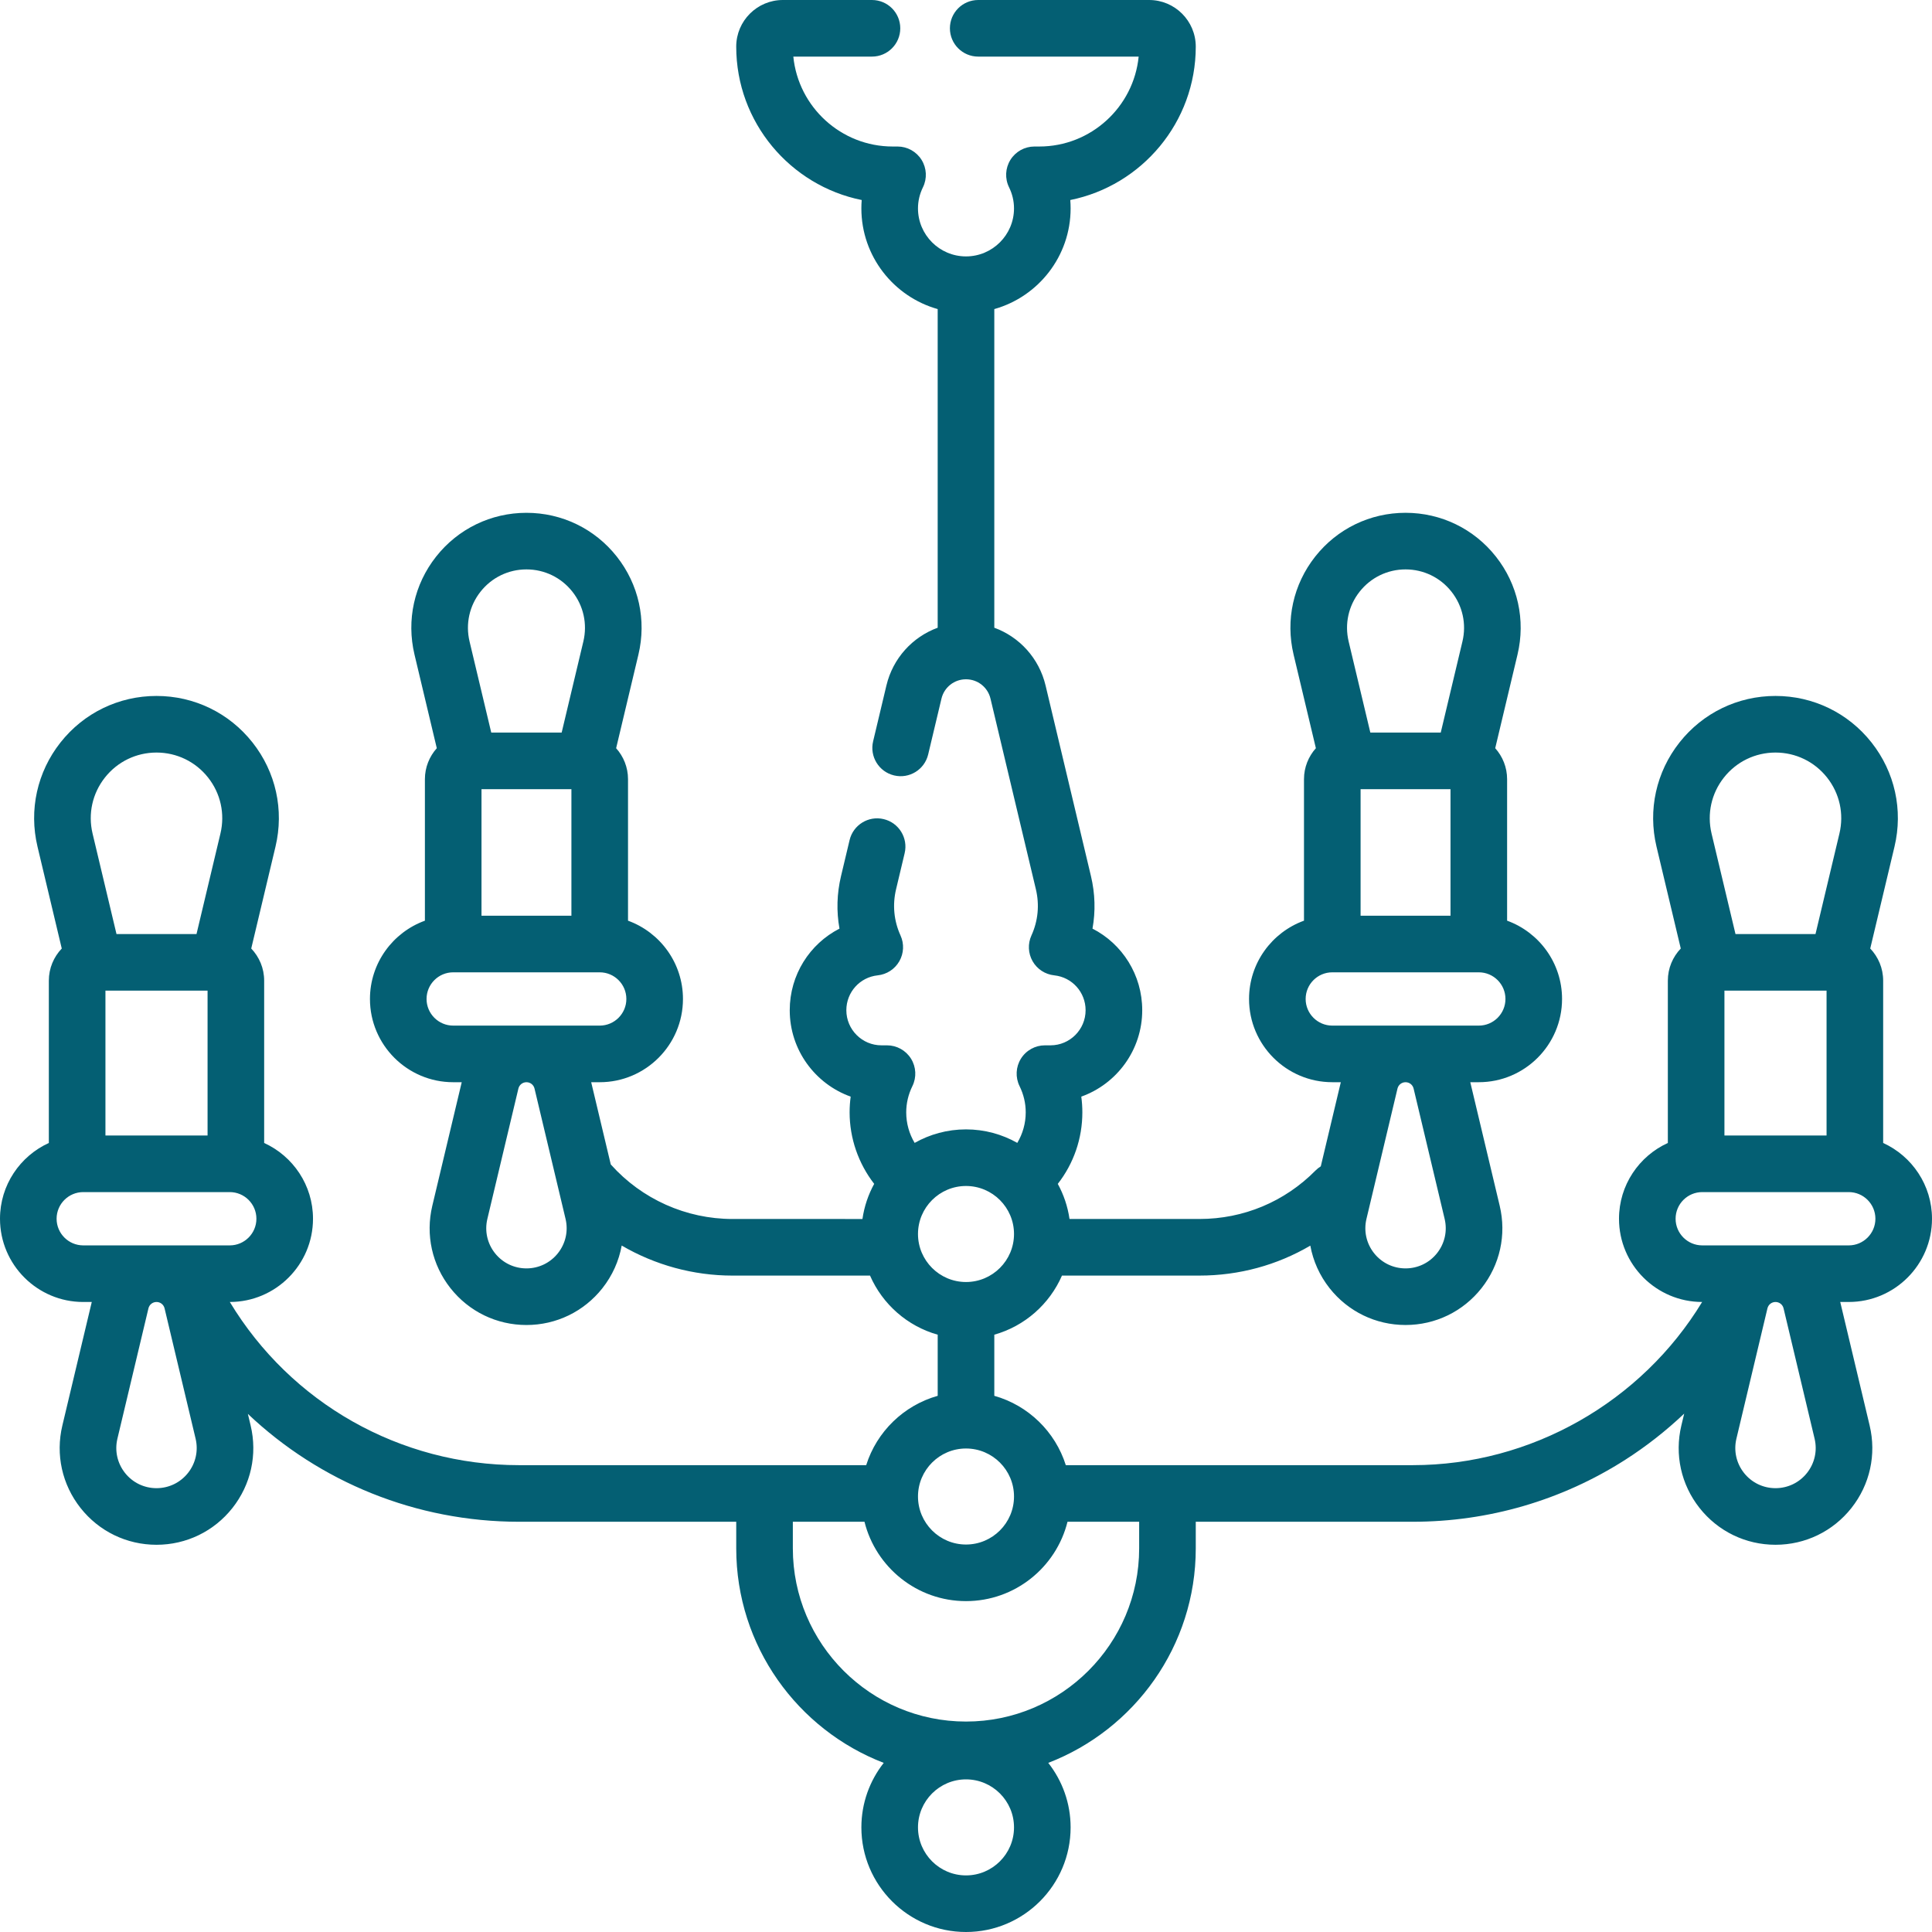
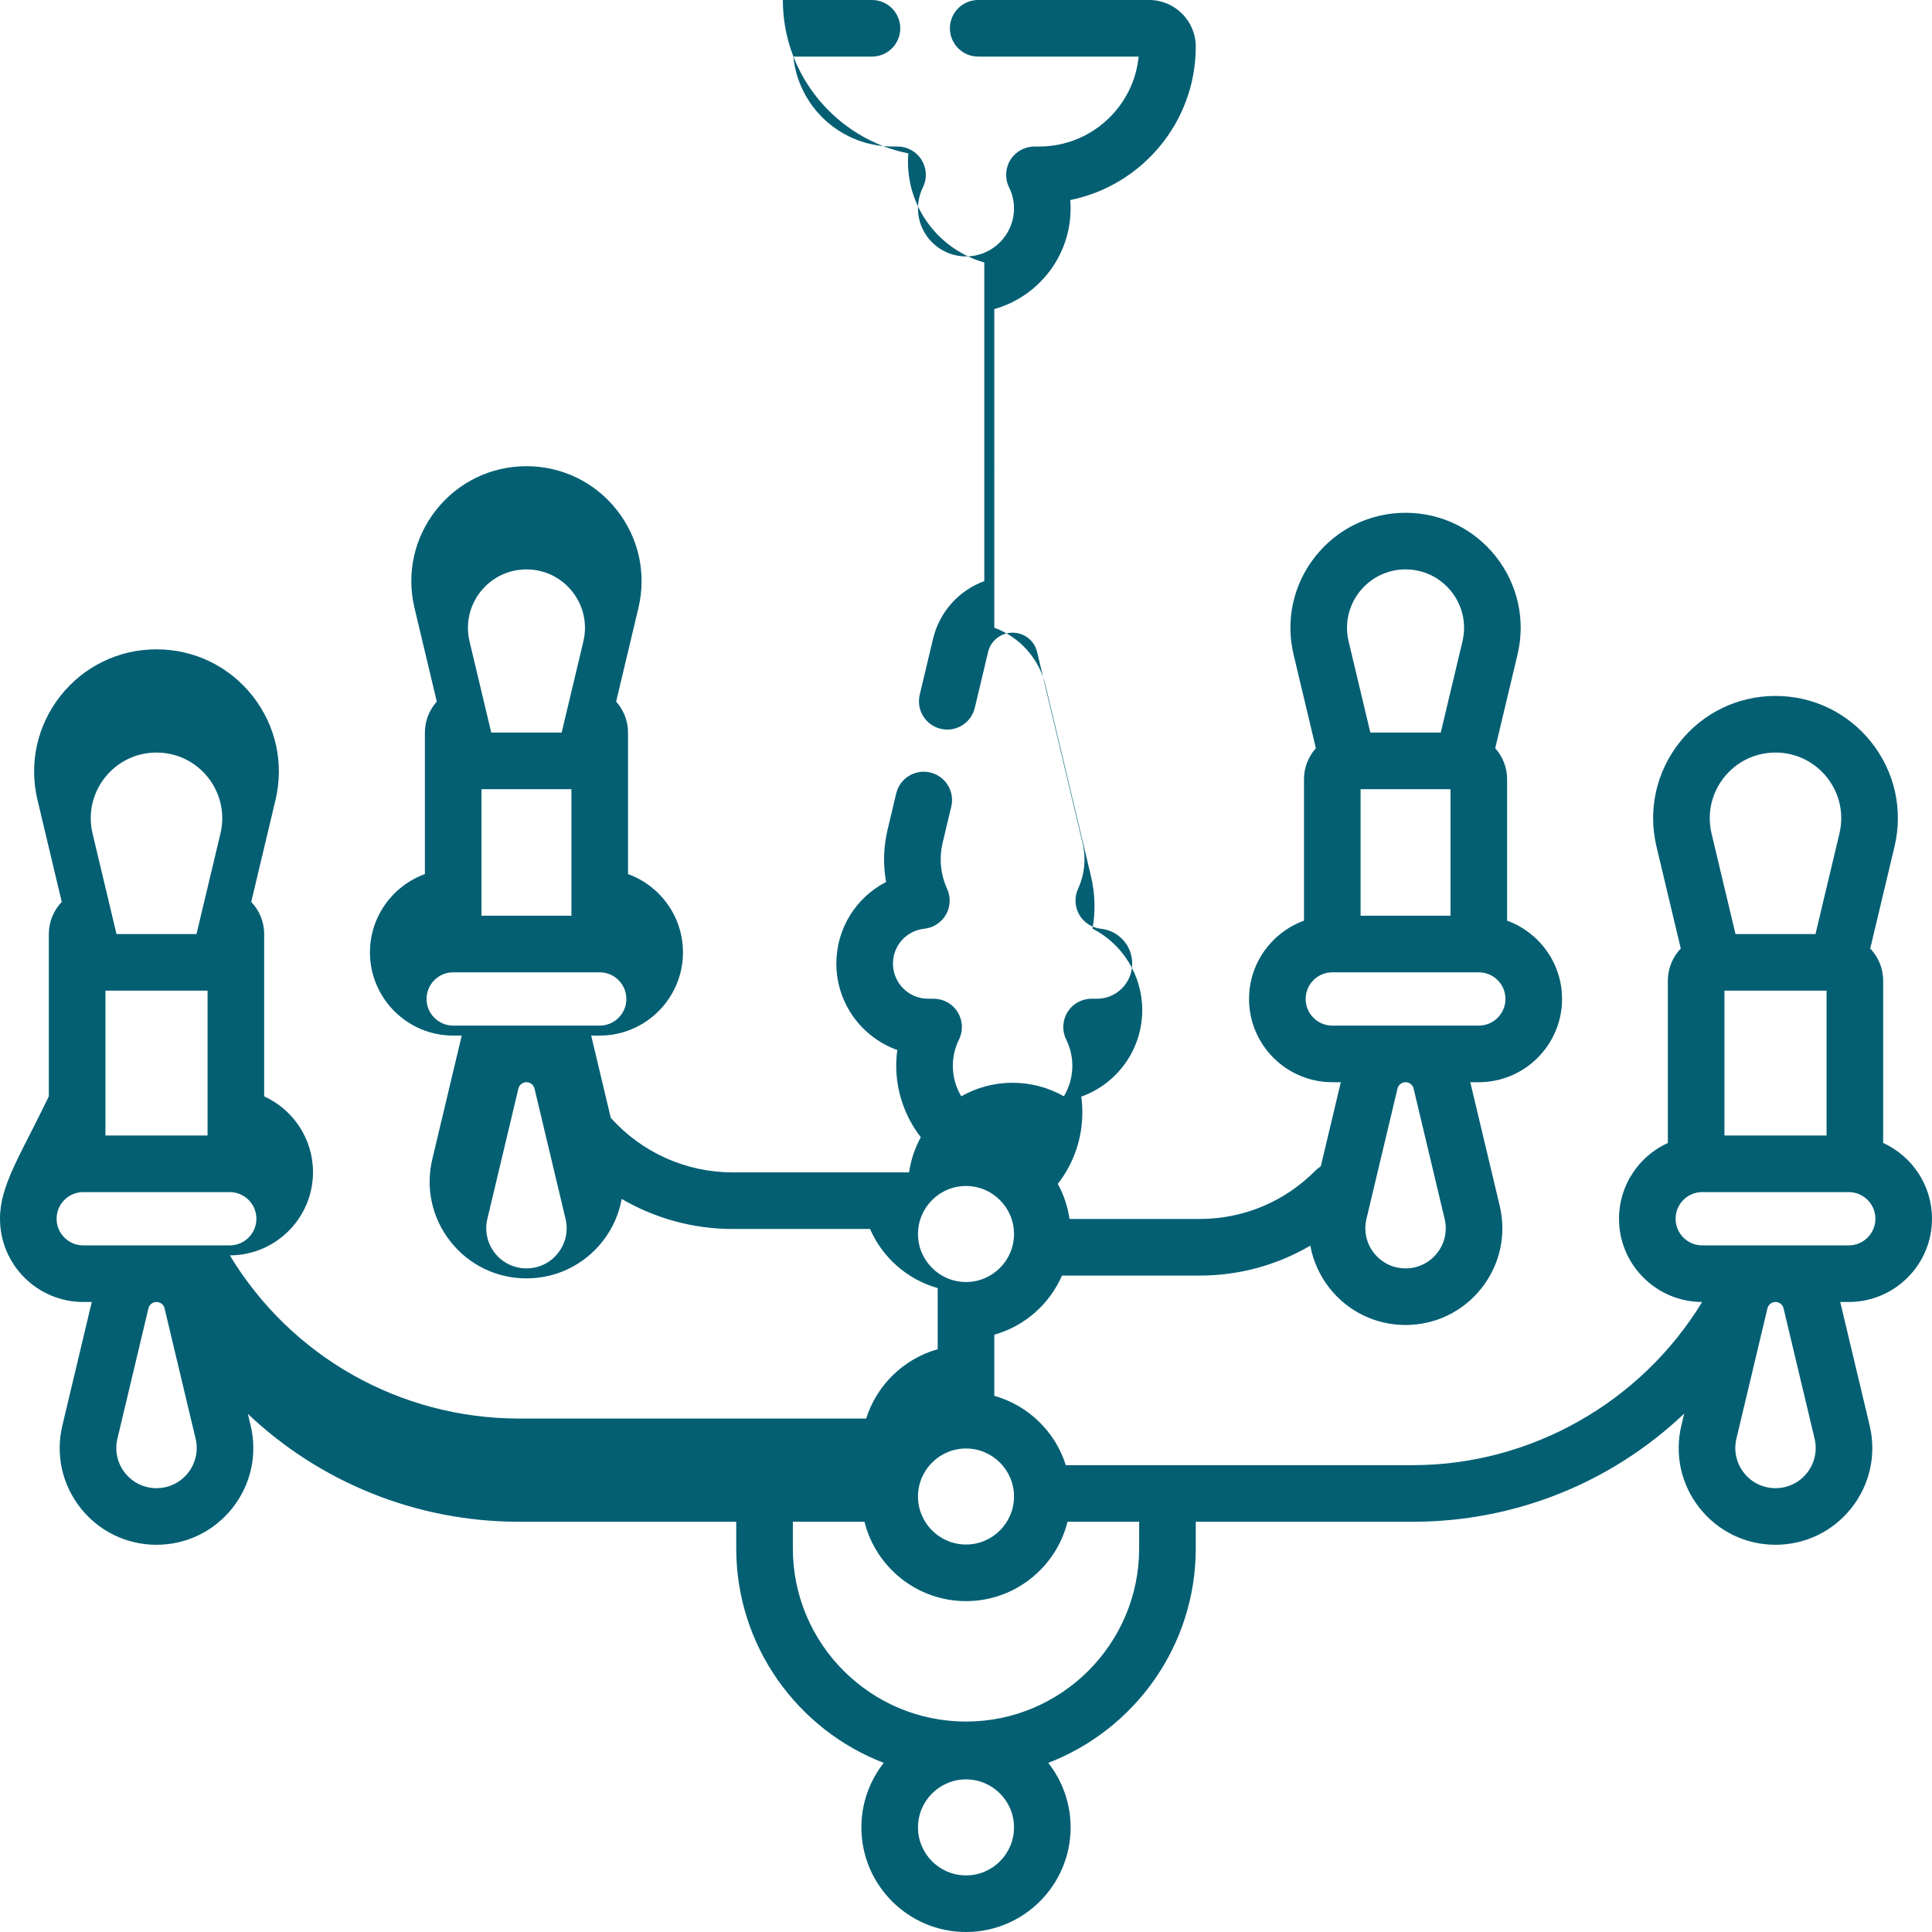
<svg xmlns="http://www.w3.org/2000/svg" version="1.1" id="Capa_1" x="0px" y="0px" viewBox="0 0 512 512" style="enable-background:new 0 0 512 512;" xml:space="preserve" width="512px" height="512px">
  <g>
    <g>
      <g>
-         <path d="M512,322.979c0-8.913-5.317-16.603-12.942-20.08v-43.016c0-3.301-1.309-6.296-3.426-8.515l6.431-27.008    c2.312-9.71,0.089-19.771-6.098-27.603c-6.187-7.832-15.459-12.324-25.439-12.324c-9.981,0-19.254,4.492-25.44,12.325    c-6.186,7.832-8.408,17.893-6.096,27.602l6.43,27.008c-2.117,2.218-3.426,5.214-3.426,8.515v43.016    c-7.626,3.477-12.942,11.167-12.942,20.08c0,12.154,9.88,22.043,22.03,22.06c-16.101,26.508-45.336,43.243-76.655,43.243H282.45    c-2.796-8.882-9.954-15.843-18.949-18.375v-16.2c8.057-2.268,14.638-8.089,17.932-15.664h36.448    c10.499,0,20.555-2.767,29.367-7.935c0.741,4.059,2.462,7.927,5.108,11.278c4.896,6.197,12.231,9.752,20.129,9.752    s15.233-3.555,20.129-9.752c4.895-6.197,6.652-14.157,4.823-21.84l-7.797-32.75h2.259c12.164,0,22.061-9.896,22.061-22.061    c0-9.532-6.078-17.669-14.561-20.746v-37.496c0-3.154-1.198-6.027-3.151-8.212l5.909-24.817    c2.175-9.135,0.085-18.601-5.736-25.971c-5.82-7.369-14.545-11.596-23.936-11.596s-18.115,4.227-23.936,11.596    c-5.821,7.37-7.911,16.836-5.736,25.971l5.909,24.817c-1.953,2.186-3.151,5.058-3.151,8.212v37.496    c-8.483,3.077-14.561,11.214-14.561,20.746c0,12.164,9.896,22.061,22.061,22.061h2.259l-5.308,22.296    c-0.493,0.306-0.962,0.667-1.387,1.099c-8.186,8.287-19.107,12.852-30.754,12.852h-34.447c-0.481-3.328-1.551-6.466-3.108-9.304    c4.216-5.398,6.509-12.02,6.509-18.948c0-1.406-0.095-2.799-0.283-4.174c9.403-3.357,16.15-12.353,16.15-22.895    c0-9.382-5.286-17.583-13.181-21.627c0.829-4.567,0.7-9.273-0.406-13.917l-12.023-50.502c-1.728-7.253-6.925-12.879-13.591-15.322    V81.91c11.653-3.28,20.223-13.996,20.223-26.683c0-0.743-0.029-1.482-0.088-2.217c18.944-3.824,33.254-20.601,33.254-40.656    C316.889,5.542,311.347,0,304.535,0h-45.3c-4.142,0-7.5,3.357-7.5,7.5s3.358,7.5,7.5,7.5h42.522    c-1.332,13.36-12.639,23.828-26.344,23.828h-1.274c-2.591,0-4.997,1.337-6.366,3.535c-1.369,2.199-1.507,4.949-0.364,7.273    c0.871,1.773,1.313,3.654,1.313,5.59c0,7.016-5.707,12.723-12.723,12.723s-12.723-5.707-12.723-12.723    c0-1.935,0.442-3.815,1.314-5.59c1.143-2.324,1.005-5.074-0.364-7.273c-1.369-2.198-3.776-3.535-6.367-3.535h-1.275    c-13.706,0-25.012-10.468-26.343-23.828h20.842c4.142,0,7.5-3.357,7.5-7.5s-3.358-7.5-7.5-7.5h-23.62    c-6.812,0-12.354,5.542-12.354,12.354c0,20.056,14.309,36.831,33.253,40.656c-0.059,0.734-0.088,1.474-0.088,2.217    c0,12.687,8.57,23.403,20.223,26.684v84.444c-6.666,2.444-11.864,8.07-13.59,15.323l-3.521,14.785    c-0.959,4.029,1.529,8.074,5.559,9.033c4.028,0.967,8.074-1.528,9.033-5.559l3.521-14.786c0.719-3.021,3.391-5.132,6.498-5.132    c3.106,0,5.779,2.111,6.499,5.133l12.023,50.502c0.99,4.154,0.583,8.392-1.177,12.254c-1,2.195-0.883,4.738,0.314,6.833    c1.198,2.094,3.33,3.484,5.729,3.735c4.738,0.496,8.312,4.472,8.312,9.246c0,5.129-4.172,9.301-9.301,9.301h-1.471    c-2.591,0-4.998,1.337-6.367,3.536c-1.369,2.199-1.506,4.949-0.363,7.273c1.085,2.205,1.635,4.546,1.635,6.958    c0,2.886-0.788,5.66-2.235,8.087c-4.021-2.274-8.659-3.579-13.599-3.579c-4.941,0-9.581,1.306-13.603,3.581    c-1.446-2.419-2.231-5.183-2.231-8.089c0-2.411,0.55-4.752,1.635-6.959c1.143-2.325,1.005-5.074-0.365-7.273    c-1.369-2.198-3.776-3.535-6.366-3.535h-1.471c-5.128,0-9.301-4.172-9.301-9.301c0-4.774,3.573-8.75,8.312-9.246    c2.399-0.251,4.531-1.642,5.729-3.735s1.315-4.637,0.315-6.832c-1.759-3.863-2.166-8.101-1.177-12.256l2.272-9.546    c0.959-4.03-1.529-8.074-5.559-9.033c-4.028-0.963-8.074,1.529-9.033,5.559l-2.272,9.546c-1.106,4.644-1.234,9.35-0.406,13.917    c-7.895,4.043-13.182,12.245-13.182,21.627c0,10.542,6.748,19.538,16.15,22.895c-0.188,1.375-0.283,2.768-0.283,4.174    c0,6.869,2.335,13.561,6.512,18.941c-1.558,2.84-2.63,5.981-3.111,9.311H194.12c-12.283,0-24.029-5.255-32.226-14.418    c-0.011-0.012-0.023-0.022-0.034-0.035l-5.188-21.793h2.259c12.164,0,22.061-9.896,22.061-22.061    c0-9.532-6.078-17.669-14.561-20.746v-37.496c0-3.154-1.198-6.027-3.151-8.212l5.909-24.817    c2.175-9.136,0.084-18.602-5.736-25.971c-5.82-7.369-14.545-11.596-23.936-11.596c-9.391,0-18.115,4.227-23.936,11.596    c-5.821,7.37-7.912,16.836-5.736,25.971l5.909,24.817c-1.953,2.186-3.151,5.058-3.151,8.212v37.496    c-8.483,3.077-14.561,11.214-14.561,20.746c0,12.164,9.896,22.061,22.061,22.061h2.259l-7.798,32.75    c-1.829,7.683-0.071,15.644,4.824,21.841c4.895,6.197,12.231,9.751,20.128,9.751c7.897,0,15.233-3.554,20.128-9.751    c2.653-3.358,4.375-7.236,5.114-11.305c8.827,5.153,18.949,7.96,29.362,7.96h36.448c3.295,7.574,9.875,13.396,17.933,15.664    v16.199c-8.995,2.532-16.153,9.493-18.95,18.375h-91.976c-31.588,0-60.472-16.437-76.669-43.243    c12.156-0.009,22.044-9.902,22.044-22.06c0-8.913-5.317-16.604-12.943-20.08v-43.016c0-3.301-1.309-6.296-3.426-8.515l6.43-27.008    c2.312-9.709,0.09-19.77-6.097-27.603c-6.187-7.832-15.459-12.324-25.44-12.324s-19.253,4.492-25.44,12.324    c-6.187,7.833-8.409,17.894-6.097,27.603l6.43,27.008c-2.117,2.218-3.425,5.213-3.425,8.514v43.016    C5.317,306.375,0,314.065,0,322.979c0,12.164,9.896,22.061,22.061,22.061h2.259l-7.798,32.75    c-1.829,7.683-0.071,15.644,4.824,21.841c4.895,6.197,12.231,9.751,20.128,9.751s15.233-3.554,20.128-9.751    c4.895-6.197,6.653-14.158,4.824-21.841l-0.737-3.096c19.102,18.101,44.628,28.588,71.884,28.588h57.537v7.061    c0,25.894,16.254,48.05,39.089,56.838c-3.705,4.714-5.924,10.649-5.924,17.097C228.277,499.563,240.713,512,256,512    c15.286,0,27.723-12.437,27.723-27.723c0-6.447-2.219-12.383-5.924-17.097c22.835-8.788,39.09-30.944,39.09-56.838v-7.061h57.537    c20.026,0,39.49-5.68,56.286-16.426c5.61-3.589,10.826-7.694,15.614-12.228l-0.753,3.161c-1.829,7.683-0.071,15.643,4.823,21.84    c4.896,6.197,12.231,9.752,20.129,9.752s15.233-3.555,20.129-9.752c4.895-6.197,6.652-14.157,4.823-21.84l-7.797-32.75h2.259    C502.104,345.039,512,335.143,512,322.979z M380.842,332.089c-2.032,2.573-5.078,4.049-8.357,4.049s-6.325-1.476-8.357-4.049    s-2.763-5.879-2.003-9.068l8.223-34.536c0.237-0.994,1.116-1.688,2.138-1.688c1.022,0,1.899,0.694,2.136,1.688l8.223,34.536    C383.605,326.21,382.874,329.516,380.842,332.089z M360.319,156.792c2.959-3.745,7.393-5.894,12.165-5.894    c4.772,0,9.206,2.148,12.165,5.894c2.958,3.745,4.021,8.556,2.915,13.198l-5.75,24.15h-18.66l-5.75-24.15    C356.299,165.348,357.361,160.537,360.319,156.792z M384.398,209.141v33.535H360.57v-33.535H384.398z M353.07,271.797    c-3.893,0-7.06-3.167-7.06-7.061c0-3.894,3.167-7.061,7.061-7.061h38.828c3.894,0,7.061,3.167,7.061,7.061    c0,3.894-3.167,7.061-7.061,7.061H353.07z M127.351,156.792c2.958-3.745,7.392-5.894,12.165-5.894s9.207,2.148,12.165,5.894    c2.958,3.745,4.021,8.556,2.916,13.198l-5.75,24.15h-18.66l-5.75-24.15C123.33,165.348,124.393,160.537,127.351,156.792z     M151.43,209.141v33.535h-23.828v-33.535H151.43z M120.102,271.797c-3.894,0-7.061-3.167-7.061-7.061    c0-3.894,3.167-7.061,7.061-7.061h38.828c3.893,0,7.061,3.167,7.061,7.061c0,3.894-3.167,7.061-7.061,7.061H120.102z     M147.873,332.09c-2.032,2.573-5.079,4.049-8.357,4.049c-3.278,0-6.325-1.476-8.357-4.049c-2.033-2.573-2.763-5.879-2.003-9.068    l8.223-34.536c0.237-0.994,1.116-1.688,2.138-1.688c1.022,0,1.901,0.694,2.138,1.688l8.223,34.536    C150.636,326.211,149.906,329.517,147.873,332.09z M27.806,206.056c3.324-4.208,8.306-6.622,13.669-6.622    c5.363,0,10.345,2.414,13.669,6.622c3.324,4.208,4.518,9.613,3.276,14.83l-6.344,26.644H30.873l-6.344-26.644    C23.288,215.669,24.482,210.264,27.806,206.056z M55.006,262.529v38.389H27.943v-38.389H55.006z M49.832,390.332    c-2.032,2.573-5.079,4.049-8.357,4.049c-3.278,0-6.325-1.476-8.357-4.049c-2.033-2.573-2.763-5.879-2.003-9.068l8.223-34.536    c0.237-0.994,1.116-1.688,2.138-1.688c1.022,0,1.901,0.694,2.138,1.688l8.223,34.536    C52.595,384.453,51.865,387.759,49.832,390.332z M22.061,330.04c-3.894-0.001-7.061-3.168-7.061-7.061    c0-3.894,3.167-7.061,7.061-7.061h38.828c3.893,0,7.061,3.167,7.061,7.061c0,3.894-3.167,7.061-7.061,7.061H22.061z     M243.277,327.023c0-7.016,5.708-12.724,12.723-12.724s12.723,5.708,12.723,12.724s-5.707,12.723-12.723,12.723    S243.277,334.039,243.277,327.023z M256,383.867c7.016,0,12.723,5.707,12.723,12.723s-5.707,12.724-12.723,12.724    s-12.723-5.708-12.723-12.724S248.984,383.867,256,383.867z M256,497c-7.016,0-12.723-5.707-12.723-12.723    s5.708-12.724,12.723-12.724c7.015,0,12.723,5.708,12.723,12.724S263.016,497,256,497z M256,456.231    c-25.303,0-45.889-20.586-45.889-45.889v-7.061h18.987c3.002,12.064,13.922,21.032,26.902,21.032    c12.979,0,23.9-8.968,26.901-21.032h18.987v7.061h0.001C301.889,435.645,281.303,456.231,256,456.231z M456.856,206.056    c3.324-4.208,8.307-6.622,13.669-6.622s10.345,2.414,13.669,6.622c3.324,4.208,4.519,9.614,3.276,14.83l-6.344,26.644h-21.203    l-6.343-26.644C452.339,215.669,453.533,210.264,456.856,206.056z M484.057,262.529v38.389h-27.064v-38.389H484.057z     M478.883,390.332c-2.032,2.573-5.078,4.049-8.357,4.049s-6.325-1.476-8.357-4.049s-2.763-5.879-2.003-9.068l8.223-34.536    c0.237-0.994,1.116-1.688,2.138-1.688c1.022,0,1.899,0.693,2.136,1.688l8.223,34.536    C481.646,384.453,480.915,387.759,478.883,390.332z M451.112,330.04c-3.894-0.001-7.061-3.168-7.061-7.061    c0-3.894,3.167-7.061,7.061-7.061h38.828c3.894,0,7.061,3.167,7.061,7.061c0,3.894-3.167,7.061-7.061,7.061H451.112z" data-original="#000000" class="active-path" data-old_color="#000000" fill="#045F73" />
+         <path d="M512,322.979c0-8.913-5.317-16.603-12.942-20.08v-43.016c0-3.301-1.309-6.296-3.426-8.515l6.431-27.008    c2.312-9.71,0.089-19.771-6.098-27.603c-6.187-7.832-15.459-12.324-25.439-12.324c-9.981,0-19.254,4.492-25.44,12.325    c-6.186,7.832-8.408,17.893-6.096,27.602l6.43,27.008c-2.117,2.218-3.426,5.214-3.426,8.515v43.016    c-7.626,3.477-12.942,11.167-12.942,20.08c0,12.154,9.88,22.043,22.03,22.06c-16.101,26.508-45.336,43.243-76.655,43.243H282.45    c-2.796-8.882-9.954-15.843-18.949-18.375v-16.2c8.057-2.268,14.638-8.089,17.932-15.664h36.448    c10.499,0,20.555-2.767,29.367-7.935c0.741,4.059,2.462,7.927,5.108,11.278c4.896,6.197,12.231,9.752,20.129,9.752    s15.233-3.555,20.129-9.752c4.895-6.197,6.652-14.157,4.823-21.84l-7.797-32.75h2.259c12.164,0,22.061-9.896,22.061-22.061    c0-9.532-6.078-17.669-14.561-20.746v-37.496c0-3.154-1.198-6.027-3.151-8.212l5.909-24.817    c2.175-9.135,0.085-18.601-5.736-25.971c-5.82-7.369-14.545-11.596-23.936-11.596s-18.115,4.227-23.936,11.596    c-5.821,7.37-7.911,16.836-5.736,25.971l5.909,24.817c-1.953,2.186-3.151,5.058-3.151,8.212v37.496    c-8.483,3.077-14.561,11.214-14.561,20.746c0,12.164,9.896,22.061,22.061,22.061h2.259l-5.308,22.296    c-0.493,0.306-0.962,0.667-1.387,1.099c-8.186,8.287-19.107,12.852-30.754,12.852h-34.447c-0.481-3.328-1.551-6.466-3.108-9.304    c4.216-5.398,6.509-12.02,6.509-18.948c0-1.406-0.095-2.799-0.283-4.174c9.403-3.357,16.15-12.353,16.15-22.895    c0-9.382-5.286-17.583-13.181-21.627c0.829-4.567,0.7-9.273-0.406-13.917l-12.023-50.502c-1.728-7.253-6.925-12.879-13.591-15.322    V81.91c11.653-3.28,20.223-13.996,20.223-26.683c0-0.743-0.029-1.482-0.088-2.217c18.944-3.824,33.254-20.601,33.254-40.656    C316.889,5.542,311.347,0,304.535,0h-45.3c-4.142,0-7.5,3.357-7.5,7.5s3.358,7.5,7.5,7.5h42.522    c-1.332,13.36-12.639,23.828-26.344,23.828h-1.274c-2.591,0-4.997,1.337-6.366,3.535c-1.369,2.199-1.507,4.949-0.364,7.273    c0.871,1.773,1.313,3.654,1.313,5.59c0,7.016-5.707,12.723-12.723,12.723s-12.723-5.707-12.723-12.723    c0-1.935,0.442-3.815,1.314-5.59c1.143-2.324,1.005-5.074-0.364-7.273c-1.369-2.198-3.776-3.535-6.367-3.535h-1.275    c-13.706,0-25.012-10.468-26.343-23.828h20.842c4.142,0,7.5-3.357,7.5-7.5s-3.358-7.5-7.5-7.5h-23.62    c0,20.056,14.309,36.831,33.253,40.656c-0.059,0.734-0.088,1.474-0.088,2.217    c0,12.687,8.57,23.403,20.223,26.684v84.444c-6.666,2.444-11.864,8.07-13.59,15.323l-3.521,14.785    c-0.959,4.029,1.529,8.074,5.559,9.033c4.028,0.967,8.074-1.528,9.033-5.559l3.521-14.786c0.719-3.021,3.391-5.132,6.498-5.132    c3.106,0,5.779,2.111,6.499,5.133l12.023,50.502c0.99,4.154,0.583,8.392-1.177,12.254c-1,2.195-0.883,4.738,0.314,6.833    c1.198,2.094,3.33,3.484,5.729,3.735c4.738,0.496,8.312,4.472,8.312,9.246c0,5.129-4.172,9.301-9.301,9.301h-1.471    c-2.591,0-4.998,1.337-6.367,3.536c-1.369,2.199-1.506,4.949-0.363,7.273c1.085,2.205,1.635,4.546,1.635,6.958    c0,2.886-0.788,5.66-2.235,8.087c-4.021-2.274-8.659-3.579-13.599-3.579c-4.941,0-9.581,1.306-13.603,3.581    c-1.446-2.419-2.231-5.183-2.231-8.089c0-2.411,0.55-4.752,1.635-6.959c1.143-2.325,1.005-5.074-0.365-7.273    c-1.369-2.198-3.776-3.535-6.366-3.535h-1.471c-5.128,0-9.301-4.172-9.301-9.301c0-4.774,3.573-8.75,8.312-9.246    c2.399-0.251,4.531-1.642,5.729-3.735s1.315-4.637,0.315-6.832c-1.759-3.863-2.166-8.101-1.177-12.256l2.272-9.546    c0.959-4.03-1.529-8.074-5.559-9.033c-4.028-0.963-8.074,1.529-9.033,5.559l-2.272,9.546c-1.106,4.644-1.234,9.35-0.406,13.917    c-7.895,4.043-13.182,12.245-13.182,21.627c0,10.542,6.748,19.538,16.15,22.895c-0.188,1.375-0.283,2.768-0.283,4.174    c0,6.869,2.335,13.561,6.512,18.941c-1.558,2.84-2.63,5.981-3.111,9.311H194.12c-12.283,0-24.029-5.255-32.226-14.418    c-0.011-0.012-0.023-0.022-0.034-0.035l-5.188-21.793h2.259c12.164,0,22.061-9.896,22.061-22.061    c0-9.532-6.078-17.669-14.561-20.746v-37.496c0-3.154-1.198-6.027-3.151-8.212l5.909-24.817    c2.175-9.136,0.084-18.602-5.736-25.971c-5.82-7.369-14.545-11.596-23.936-11.596c-9.391,0-18.115,4.227-23.936,11.596    c-5.821,7.37-7.912,16.836-5.736,25.971l5.909,24.817c-1.953,2.186-3.151,5.058-3.151,8.212v37.496    c-8.483,3.077-14.561,11.214-14.561,20.746c0,12.164,9.896,22.061,22.061,22.061h2.259l-7.798,32.75    c-1.829,7.683-0.071,15.644,4.824,21.841c4.895,6.197,12.231,9.751,20.128,9.751c7.897,0,15.233-3.554,20.128-9.751    c2.653-3.358,4.375-7.236,5.114-11.305c8.827,5.153,18.949,7.96,29.362,7.96h36.448c3.295,7.574,9.875,13.396,17.933,15.664    v16.199c-8.995,2.532-16.153,9.493-18.95,18.375h-91.976c-31.588,0-60.472-16.437-76.669-43.243    c12.156-0.009,22.044-9.902,22.044-22.06c0-8.913-5.317-16.604-12.943-20.08v-43.016c0-3.301-1.309-6.296-3.426-8.515l6.43-27.008    c2.312-9.709,0.09-19.77-6.097-27.603c-6.187-7.832-15.459-12.324-25.44-12.324s-19.253,4.492-25.44,12.324    c-6.187,7.833-8.409,17.894-6.097,27.603l6.43,27.008c-2.117,2.218-3.425,5.213-3.425,8.514v43.016    C5.317,306.375,0,314.065,0,322.979c0,12.164,9.896,22.061,22.061,22.061h2.259l-7.798,32.75    c-1.829,7.683-0.071,15.644,4.824,21.841c4.895,6.197,12.231,9.751,20.128,9.751s15.233-3.554,20.128-9.751    c4.895-6.197,6.653-14.158,4.824-21.841l-0.737-3.096c19.102,18.101,44.628,28.588,71.884,28.588h57.537v7.061    c0,25.894,16.254,48.05,39.089,56.838c-3.705,4.714-5.924,10.649-5.924,17.097C228.277,499.563,240.713,512,256,512    c15.286,0,27.723-12.437,27.723-27.723c0-6.447-2.219-12.383-5.924-17.097c22.835-8.788,39.09-30.944,39.09-56.838v-7.061h57.537    c20.026,0,39.49-5.68,56.286-16.426c5.61-3.589,10.826-7.694,15.614-12.228l-0.753,3.161c-1.829,7.683-0.071,15.643,4.823,21.84    c4.896,6.197,12.231,9.752,20.129,9.752s15.233-3.555,20.129-9.752c4.895-6.197,6.652-14.157,4.823-21.84l-7.797-32.75h2.259    C502.104,345.039,512,335.143,512,322.979z M380.842,332.089c-2.032,2.573-5.078,4.049-8.357,4.049s-6.325-1.476-8.357-4.049    s-2.763-5.879-2.003-9.068l8.223-34.536c0.237-0.994,1.116-1.688,2.138-1.688c1.022,0,1.899,0.694,2.136,1.688l8.223,34.536    C383.605,326.21,382.874,329.516,380.842,332.089z M360.319,156.792c2.959-3.745,7.393-5.894,12.165-5.894    c4.772,0,9.206,2.148,12.165,5.894c2.958,3.745,4.021,8.556,2.915,13.198l-5.75,24.15h-18.66l-5.75-24.15    C356.299,165.348,357.361,160.537,360.319,156.792z M384.398,209.141v33.535H360.57v-33.535H384.398z M353.07,271.797    c-3.893,0-7.06-3.167-7.06-7.061c0-3.894,3.167-7.061,7.061-7.061h38.828c3.894,0,7.061,3.167,7.061,7.061    c0,3.894-3.167,7.061-7.061,7.061H353.07z M127.351,156.792c2.958-3.745,7.392-5.894,12.165-5.894s9.207,2.148,12.165,5.894    c2.958,3.745,4.021,8.556,2.916,13.198l-5.75,24.15h-18.66l-5.75-24.15C123.33,165.348,124.393,160.537,127.351,156.792z     M151.43,209.141v33.535h-23.828v-33.535H151.43z M120.102,271.797c-3.894,0-7.061-3.167-7.061-7.061    c0-3.894,3.167-7.061,7.061-7.061h38.828c3.893,0,7.061,3.167,7.061,7.061c0,3.894-3.167,7.061-7.061,7.061H120.102z     M147.873,332.09c-2.032,2.573-5.079,4.049-8.357,4.049c-3.278,0-6.325-1.476-8.357-4.049c-2.033-2.573-2.763-5.879-2.003-9.068    l8.223-34.536c0.237-0.994,1.116-1.688,2.138-1.688c1.022,0,1.901,0.694,2.138,1.688l8.223,34.536    C150.636,326.211,149.906,329.517,147.873,332.09z M27.806,206.056c3.324-4.208,8.306-6.622,13.669-6.622    c5.363,0,10.345,2.414,13.669,6.622c3.324,4.208,4.518,9.613,3.276,14.83l-6.344,26.644H30.873l-6.344-26.644    C23.288,215.669,24.482,210.264,27.806,206.056z M55.006,262.529v38.389H27.943v-38.389H55.006z M49.832,390.332    c-2.032,2.573-5.079,4.049-8.357,4.049c-3.278,0-6.325-1.476-8.357-4.049c-2.033-2.573-2.763-5.879-2.003-9.068l8.223-34.536    c0.237-0.994,1.116-1.688,2.138-1.688c1.022,0,1.901,0.694,2.138,1.688l8.223,34.536    C52.595,384.453,51.865,387.759,49.832,390.332z M22.061,330.04c-3.894-0.001-7.061-3.168-7.061-7.061    c0-3.894,3.167-7.061,7.061-7.061h38.828c3.893,0,7.061,3.167,7.061,7.061c0,3.894-3.167,7.061-7.061,7.061H22.061z     M243.277,327.023c0-7.016,5.708-12.724,12.723-12.724s12.723,5.708,12.723,12.724s-5.707,12.723-12.723,12.723    S243.277,334.039,243.277,327.023z M256,383.867c7.016,0,12.723,5.707,12.723,12.723s-5.707,12.724-12.723,12.724    s-12.723-5.708-12.723-12.724S248.984,383.867,256,383.867z M256,497c-7.016,0-12.723-5.707-12.723-12.723    s5.708-12.724,12.723-12.724c7.015,0,12.723,5.708,12.723,12.724S263.016,497,256,497z M256,456.231    c-25.303,0-45.889-20.586-45.889-45.889v-7.061h18.987c3.002,12.064,13.922,21.032,26.902,21.032    c12.979,0,23.9-8.968,26.901-21.032h18.987v7.061h0.001C301.889,435.645,281.303,456.231,256,456.231z M456.856,206.056    c3.324-4.208,8.307-6.622,13.669-6.622s10.345,2.414,13.669,6.622c3.324,4.208,4.519,9.614,3.276,14.83l-6.344,26.644h-21.203    l-6.343-26.644C452.339,215.669,453.533,210.264,456.856,206.056z M484.057,262.529v38.389h-27.064v-38.389H484.057z     M478.883,390.332c-2.032,2.573-5.078,4.049-8.357,4.049s-6.325-1.476-8.357-4.049s-2.763-5.879-2.003-9.068l8.223-34.536    c0.237-0.994,1.116-1.688,2.138-1.688c1.022,0,1.899,0.693,2.136,1.688l8.223,34.536    C481.646,384.453,480.915,387.759,478.883,390.332z M451.112,330.04c-3.894-0.001-7.061-3.168-7.061-7.061    c0-3.894,3.167-7.061,7.061-7.061h38.828c3.894,0,7.061,3.167,7.061,7.061c0,3.894-3.167,7.061-7.061,7.061H451.112z" data-original="#000000" class="active-path" data-old_color="#000000" fill="#045F73" />
      </g>
    </g>
  </g>
</svg>